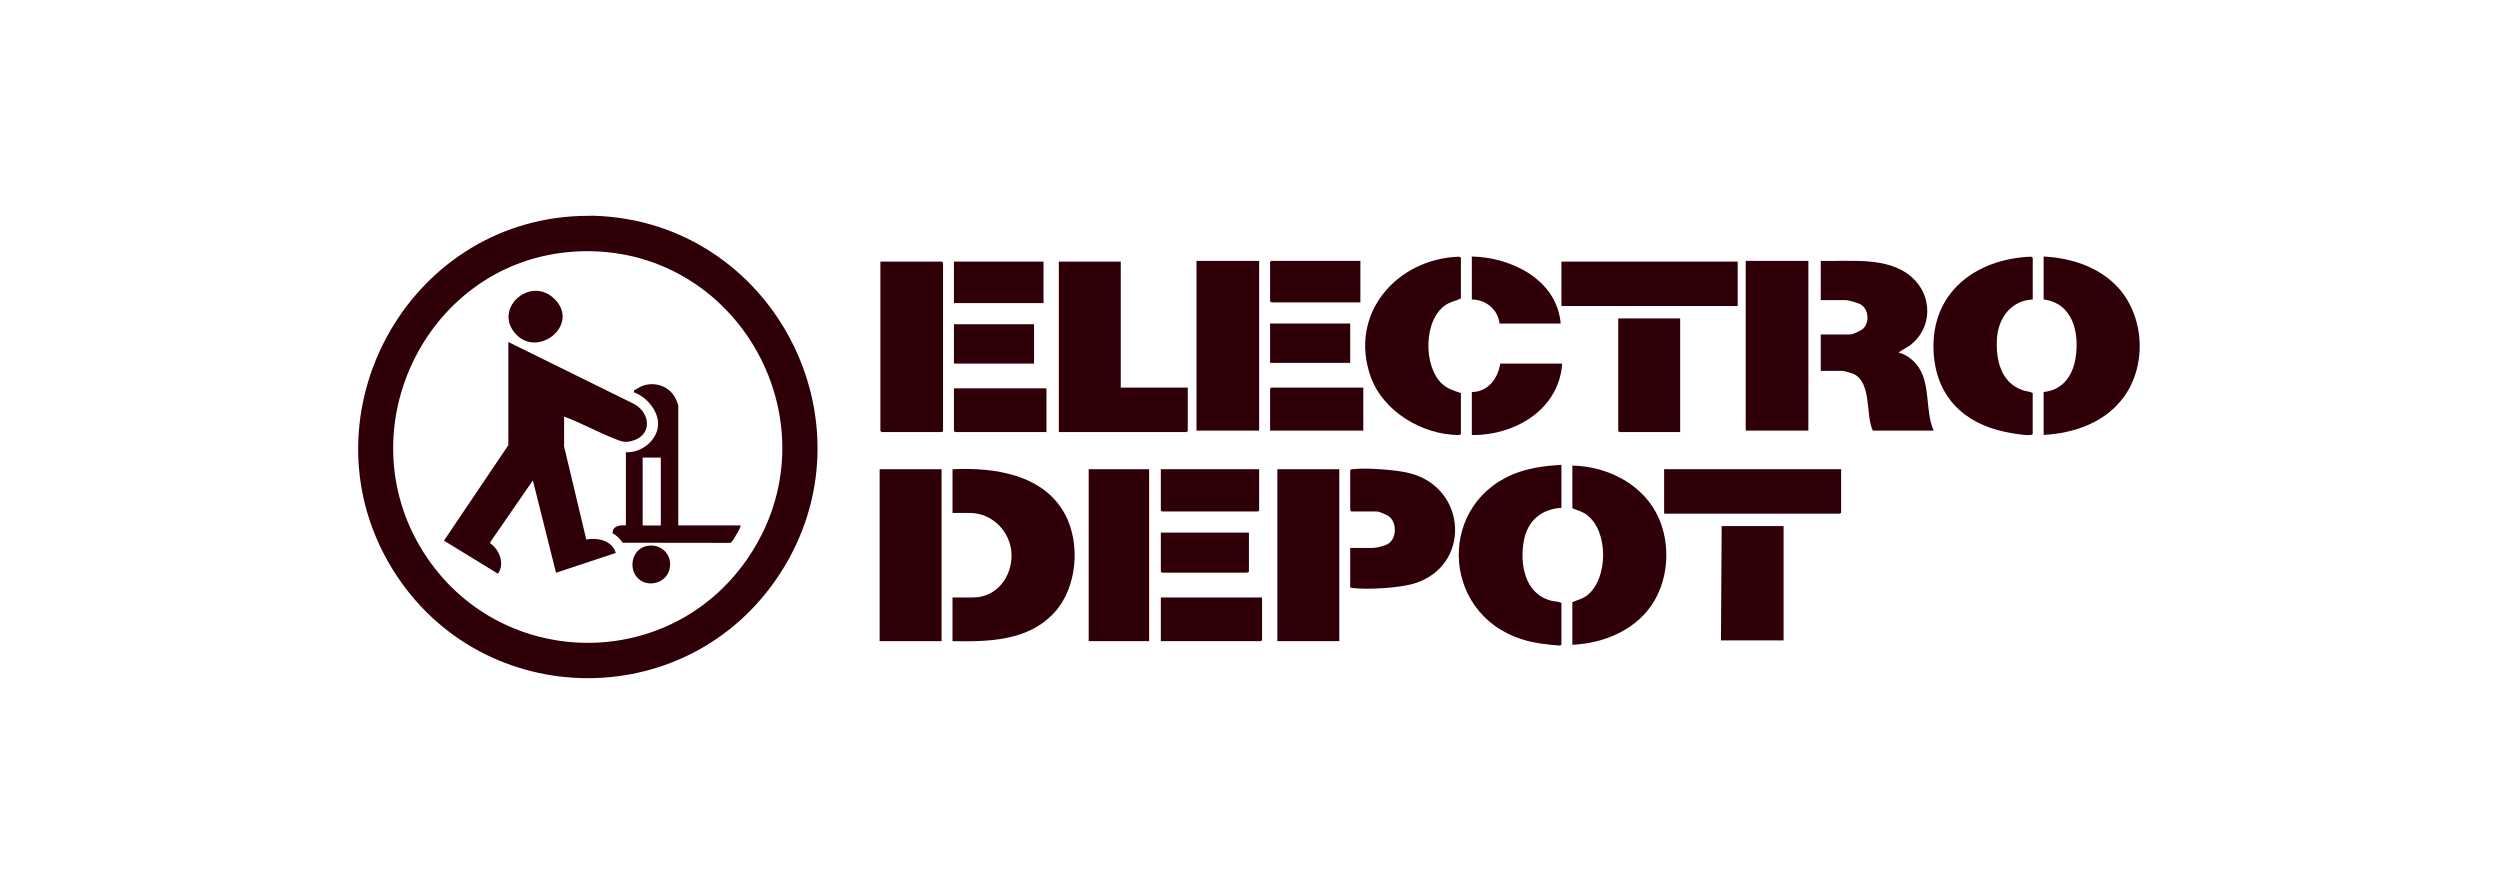
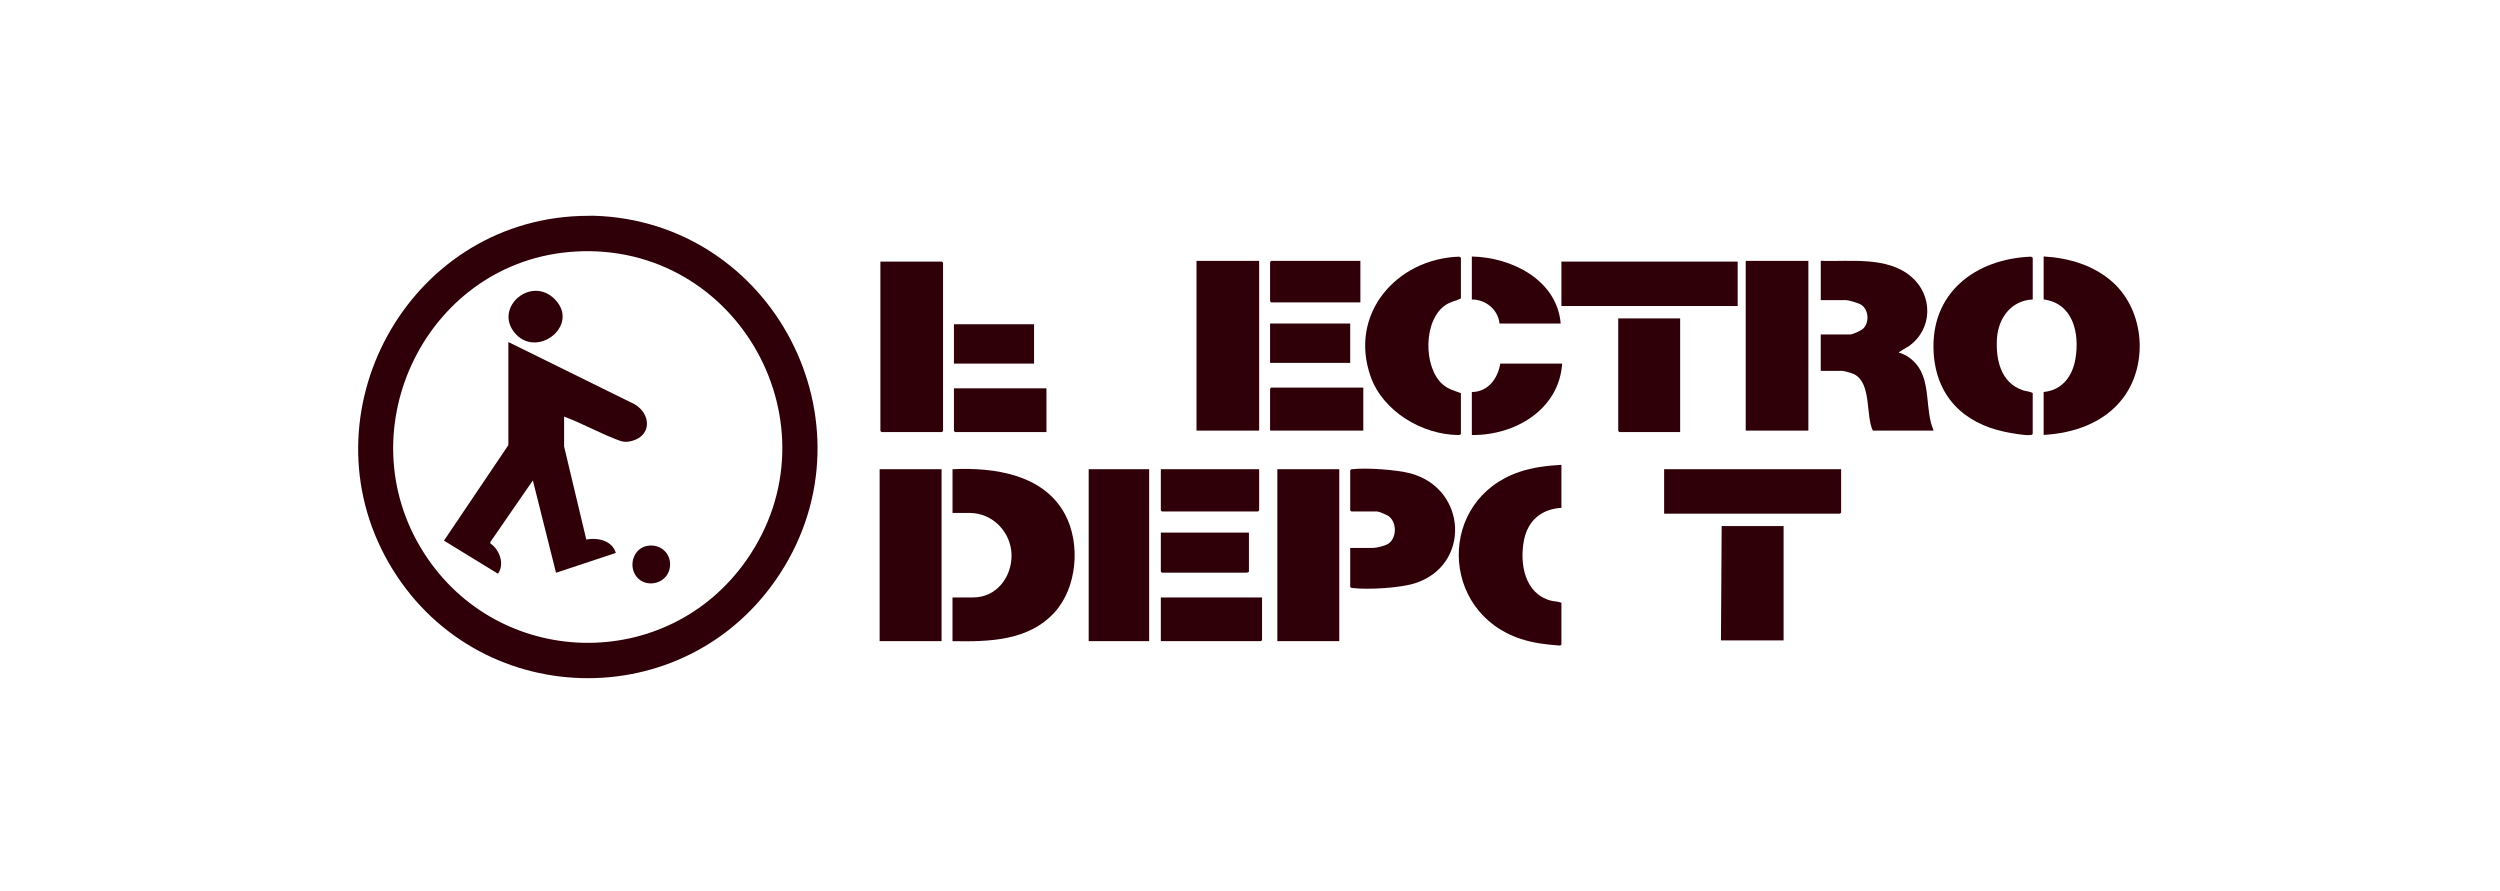
<svg xmlns="http://www.w3.org/2000/svg" width="1209" height="431" viewBox="0 0 1209 431" fill="none">
-   <path d="M542 126.507V187.457H574.402V208.425L573.872 208.941H512.053V126.507H542Z" fill="#2F0008" />
  <path d="M460.626 310.055V288.919H470.669C481.939 288.919 489.374 279.001 489.178 268.3C488.983 257.6 480.293 248.058 468.912 248.058H460.64V226.923C480.67 225.946 504.689 229.336 515.066 248.756C522.64 262.929 520.939 284.134 509.961 296.16C497.282 310.041 478.201 310.362 460.64 310.069L460.626 310.055Z" fill="#2F0008" />
  <path d="M880.51 126.158C894.667 126.591 912.549 123.884 924.196 133.733C934.894 142.773 934.713 159.096 923.247 167.313C922.731 167.675 917.989 170.34 918.212 170.549C921.448 171.275 924.516 173.507 926.651 176.018C933.987 184.639 930.765 198.436 935.117 208.244H905.7C902.157 200.934 905.198 185.337 896.676 180.97C895.727 180.482 891.822 179.352 890.901 179.352H880.51V161.732H894.779C896.076 161.732 900.065 159.877 901.083 158.872C904.138 155.845 903.72 149.707 900.009 147.335C898.712 146.512 894.137 145.159 892.673 145.159H880.524V126.13L880.51 126.158Z" fill="#2F0008" />
  <path d="M755.103 224.803V245.59C745.367 246.176 738.755 251.826 736.956 261.438C734.836 272.64 737.319 287.037 749.9 290.441C751.685 290.929 753.68 290.79 755.103 291.571V311.646C755.103 311.827 754.517 312.232 754.224 312.19C747.822 311.716 741.671 311.018 735.547 309.009C696.018 296.077 695.111 241.669 734.752 228.221C741.364 225.975 748.156 225.208 755.103 224.789V224.803Z" fill="#2F0008" />
  <path d="M983.015 144.824C972.61 145.312 966.375 153.766 965.733 163.657C965.092 173.548 967.393 185.155 978.357 188.768C979.877 189.27 981.746 189.27 983.015 190.108V209.834C982.708 210.336 982.304 210.322 981.802 210.378C979.193 210.685 972.401 209.429 969.569 208.843C949.386 204.616 936.289 191.461 935.103 170.395C933.485 141.601 955.314 125.153 982.234 124.121L983.029 124.581V144.838L983.015 144.824Z" fill="#2F0008" />
  <path d="M988.303 210.35V189.563C997.327 188.712 1002.29 181.891 1003.7 173.423C1005.75 161.146 1002.59 146.693 988.303 144.81V124.023C1000.56 124.721 1012.75 128.306 1021.95 136.691C1037.02 150.46 1038.98 176.059 1026.83 192.326C1017.78 204.449 1003.02 209.499 988.289 210.336L988.303 210.35Z" fill="#2F0008" />
-   <path d="M760.388 225.151C777.753 225.5 795.356 234.554 802.372 250.988C807.672 263.418 806.905 278.987 799.987 290.649C791.841 304.405 775.94 311.143 760.388 311.812V291.207C762.857 290.119 765.172 289.701 767.404 288.013C777.823 280.089 778.032 256.666 767.194 248.825C765.046 247.277 762.745 246.817 760.388 245.77V225.165V225.151Z" fill="#2F0008" />
  <path d="M706.492 144.294C704.204 145.507 701.666 145.856 699.322 147.349C688.261 154.38 688.15 177.538 697.676 185.88C700.354 188.224 703.325 188.964 706.492 190.108V209.834C706.492 210.196 705.669 210.378 705.278 210.378C687.815 210.252 668.901 199.008 662.903 182.267C652.038 151.911 675.331 125.07 705.697 124.121L706.492 124.581V144.308V144.294Z" fill="#2F0008" />
  <path d="M425.756 126.507H455.521L456.051 127.037V208.425L455.521 208.941H426.286L425.756 208.425V126.507Z" fill="#2F0008" />
  <path d="M455.34 226.909H425.393V310.055H455.34V226.909Z" fill="#2F0008" />
  <path d="M647.672 226.909H617.725V310.055H647.672V226.909Z" fill="#2F0008" />
  <path d="M608.925 126.158H578.629V208.243H608.925V126.158Z" fill="#2F0008" />
  <path d="M874.526 126.158H844.23V208.243H874.526V126.158Z" fill="#2F0008" />
  <path d="M555.727 226.909H526.491V310.055H555.727V226.909Z" fill="#2F0008" />
  <path d="M652.959 264.967H664.062C665.694 264.967 669.586 263.99 671.05 263.153C675.528 260.572 675.709 252.718 671.608 249.663C670.646 248.952 666.894 247.347 665.82 247.347H653.489L652.959 246.817V227.44C653.266 226.937 653.657 226.951 654.173 226.895C660.826 226.114 675.597 227.175 682.111 228.932C709.603 236.326 711.361 273.421 684.301 282.056C677.02 284.372 661.747 285.251 654.173 284.372C653.657 284.316 653.266 284.33 652.959 283.828V264.981V264.967Z" fill="#2F0008" />
  <path d="M890.371 226.909V247.877L889.841 248.407H804.771V226.909H890.371Z" fill="#2F0008" />
  <path d="M840.339 126.507H755.101V147.991H840.339V126.507Z" fill="#2F0008" />
  <path d="M862.546 254.393V309.707H832.25L832.599 254.393H862.546Z" fill="#2F0008" />
  <path d="M812.526 153.989V208.941H783.109L782.579 208.425V153.989H812.526Z" fill="#2F0008" />
  <path d="M755.465 175.836C753.959 198.157 732.506 210.657 711.779 210.364V189.577C719.576 189.577 724.402 183.034 725.518 175.836H755.465Z" fill="#2F0008" />
  <path d="M610.332 288.92V309.539L609.802 310.055H561.374V288.92H610.332Z" fill="#2F0008" />
  <path d="M608.924 226.909V246.817L608.393 247.347H561.89L561.374 246.817V226.909H608.924Z" fill="#2F0008" />
  <path d="M754.754 156.458H725.17C724.472 149.706 718.474 144.809 711.779 144.837V124.051C731 124.413 752.94 135.337 754.754 156.458Z" fill="#2F0008" />
  <path d="M506.07 187.806V208.941H461.854L461.324 208.425V187.806H506.07Z" fill="#2F0008" />
  <path d="M659.291 187.457V208.243H614.21V187.987L614.74 187.457H659.291Z" fill="#2F0008" />
  <path d="M657.882 126.158V146.233H614.74L614.21 145.703V126.688L614.74 126.158H657.882Z" fill="#2F0008" />
-   <path d="M504.647 126.507H461.324V146.582H504.647V126.507Z" fill="#2F0008" />
  <path d="M603.986 257.573V276.421C603.763 276.755 603.107 276.951 602.758 276.951H561.904L561.374 276.421V257.573H604H603.986Z" fill="#2F0008" />
  <path d="M652.958 156.458H614.21V175.487H652.958V156.458Z" fill="#2F0008" />
  <path d="M500.072 156.808H461.324V175.836H500.072V156.808Z" fill="#2F0008" />
  <path d="M280.527 104.437L286.943 104.325C373.798 106.781 424.64 204.421 377.188 277.438C331.898 347.136 229.337 344.136 187.981 272.165C146.624 200.194 196.74 107.422 280.527 104.437ZM278.254 121.652C206.95 125.767 166.598 207.044 204.914 267.241C240.9 323.782 322.65 325.833 361.078 270.742C406.27 205.955 357.144 117.104 278.254 121.638V121.652Z" fill="#2F0008" />
  <path d="M272.8 201.464V215.917L283.526 260.893C289.077 259.917 296.01 261.34 297.809 267.394L268.894 276.992L257.694 232.322L237.134 262.107V262.805C241.542 265.734 244.192 272.779 240.817 277.453L214.706 261.451L245.838 215.261V165.401L306.861 195.479C314.811 200.083 315.369 210.671 305.522 213.252C301.812 214.229 300.18 213.336 296.833 212.01C288.715 208.802 280.988 204.491 272.786 201.464H272.8Z" fill="#2F0008" />
-   <path d="M328.006 254.086H358.204C357.995 255.439 357.019 256.959 356.307 258.201C355.791 259.122 353.978 262.372 353.169 262.526L301.115 262.456C299.915 260.656 298.186 258.871 296.233 257.922C296.121 254.337 299.762 253.835 302.677 254.086V218.679C309.93 219.125 317.629 213.266 318.229 205.803C318.759 199.037 312.775 191.936 306.61 189.731C306.555 189.452 306.499 189.076 306.638 188.839C306.75 188.657 309.777 186.983 310.251 186.788C316.569 184.179 324.017 186.788 326.863 193.024C327.086 193.512 328.006 195.8 328.006 196.107V254.086ZM319.568 221.288H310.795V254.1H319.568V221.288Z" fill="#2F0008" />
  <path d="M268.392 144.809C280.778 157.546 258.963 174.287 248.446 160.364C239.296 148.255 257.108 133.189 268.392 144.809Z" fill="#2F0008" />
  <path d="M313.319 263.92C320.377 262.888 325.691 269.04 323.613 275.848C321.535 282.656 311.994 284.414 307.726 278.764C303.709 273.435 306.401 264.939 313.305 263.934L313.319 263.92Z" fill="#2F0008" />
</svg>